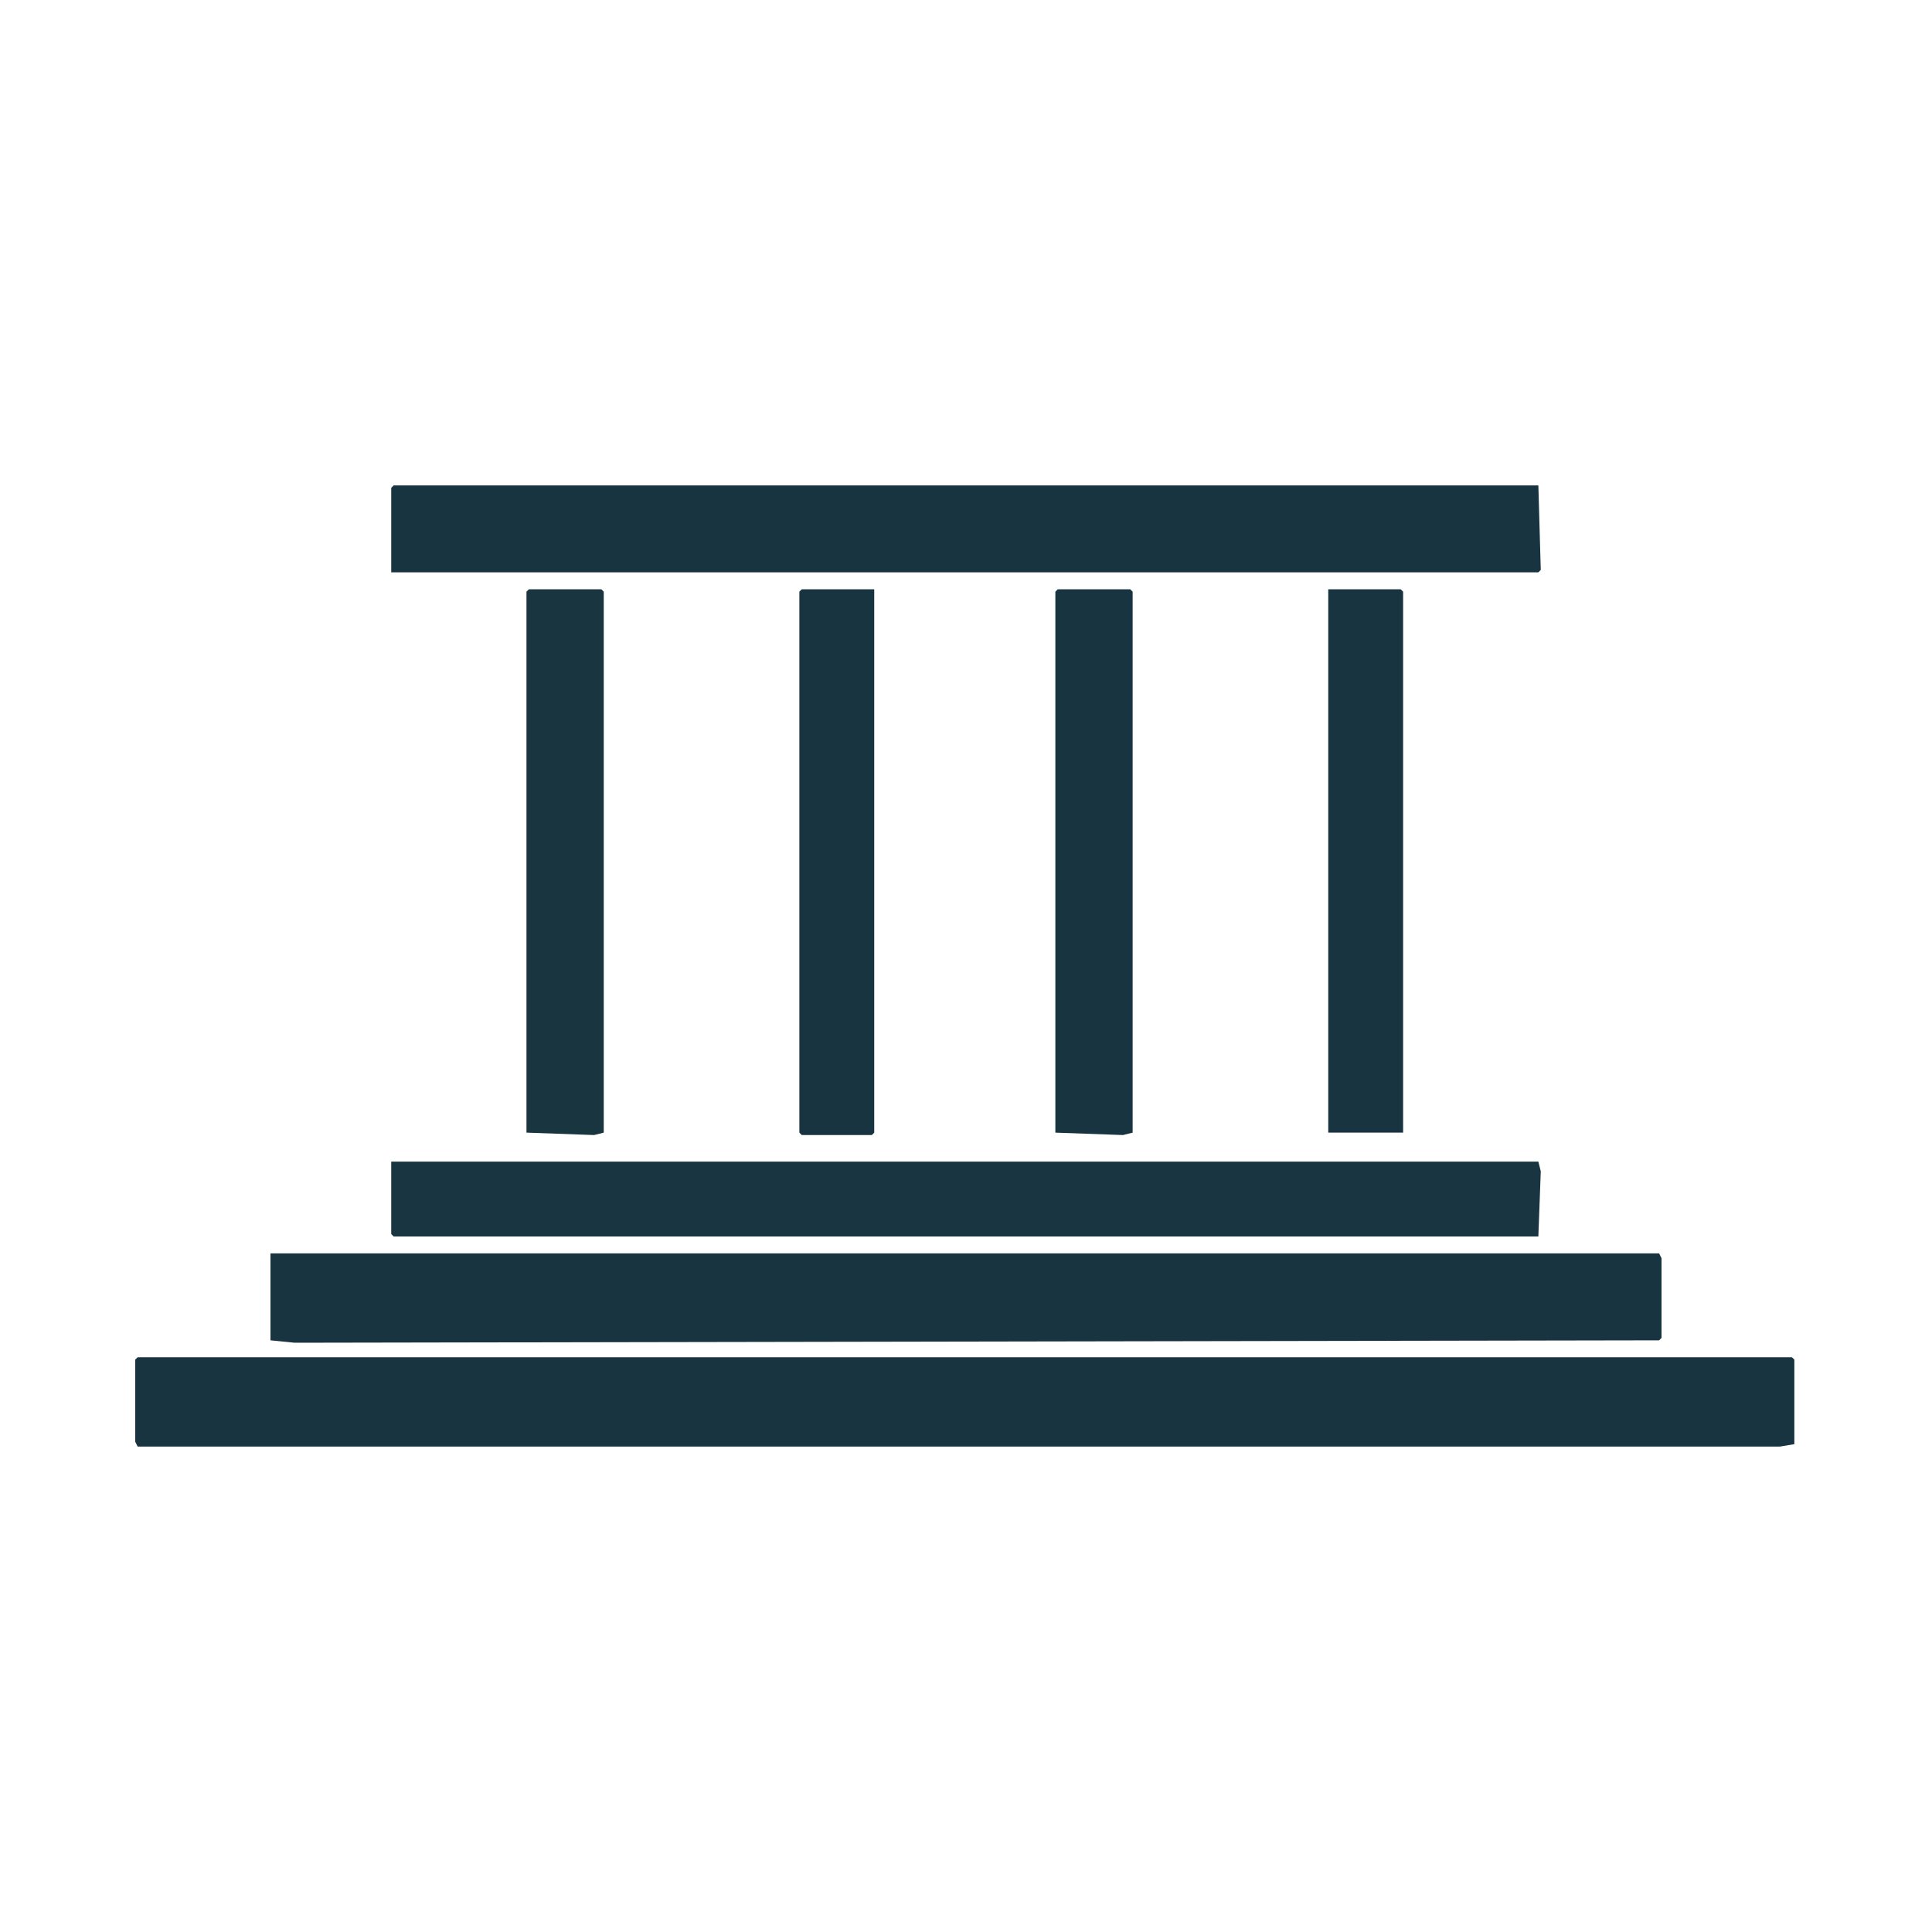
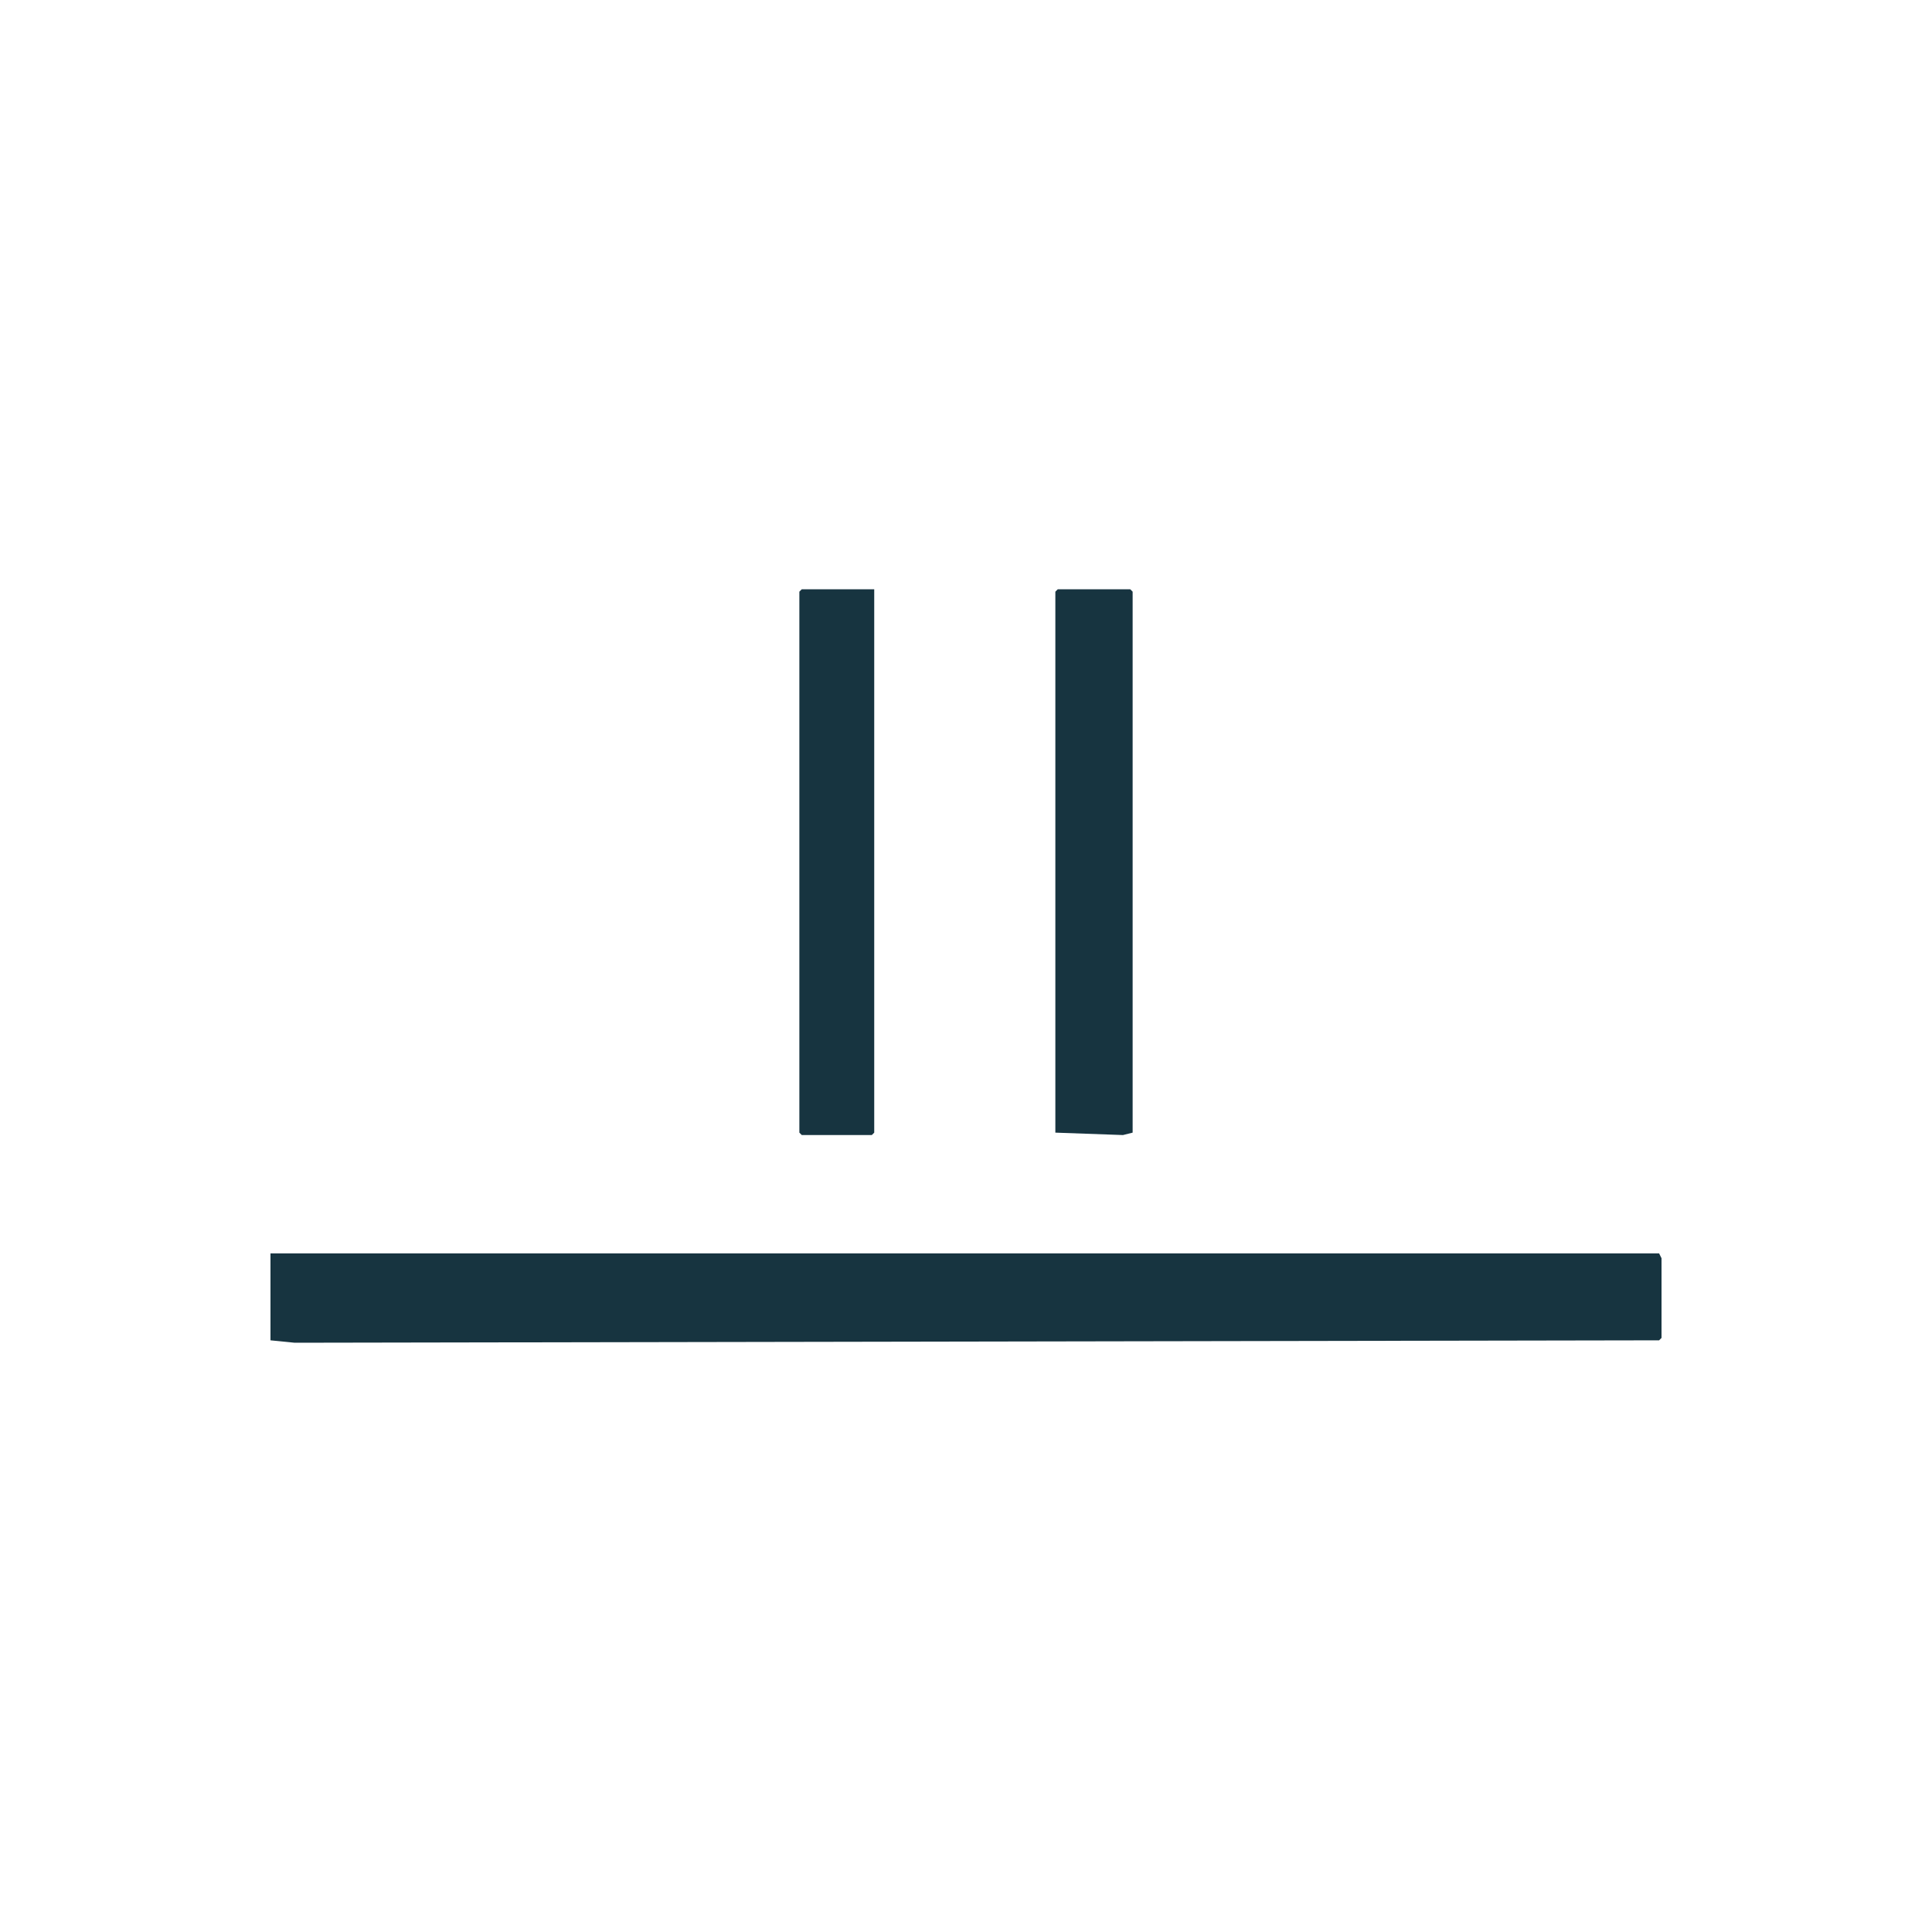
<svg xmlns="http://www.w3.org/2000/svg" version="1.1" viewBox="0 0 800 800" width="200" height="200">
-   <path transform="translate(57,562)" d="m0 0h685l1 1v35l-6 1h-680l-1-2v-34z" fill="#173440" />
  <path transform="translate(112,519)" d="m0 0h575l1 2v33l-1 1-565 1-10-1z" fill="#173440" />
-   <path transform="translate(163,201)" d="m0 0h474l1 35-1 1h-475v-35z" fill="#173440" />
-   <path transform="translate(162,481)" d="m0 0h475l1 4-1 27h-474l-1-1z" fill="#183541" />
-   <path transform="translate(219,244)" d="m0 0h30l1 1v224l-4 1-28-1v-224z" fill="#183540" />
  <path transform="translate(438,244)" d="m0 0h30l1 1v224l-4 1-28-1v-224z" fill="#173440" />
  <path transform="translate(332,244)" d="m0 0h30v225l-1 1h-29l-1-1v-224z" fill="#173440" />
-   <path transform="translate(550,244)" d="m0 0h30l1 1v224h-31z" fill="#173440" />
</svg>